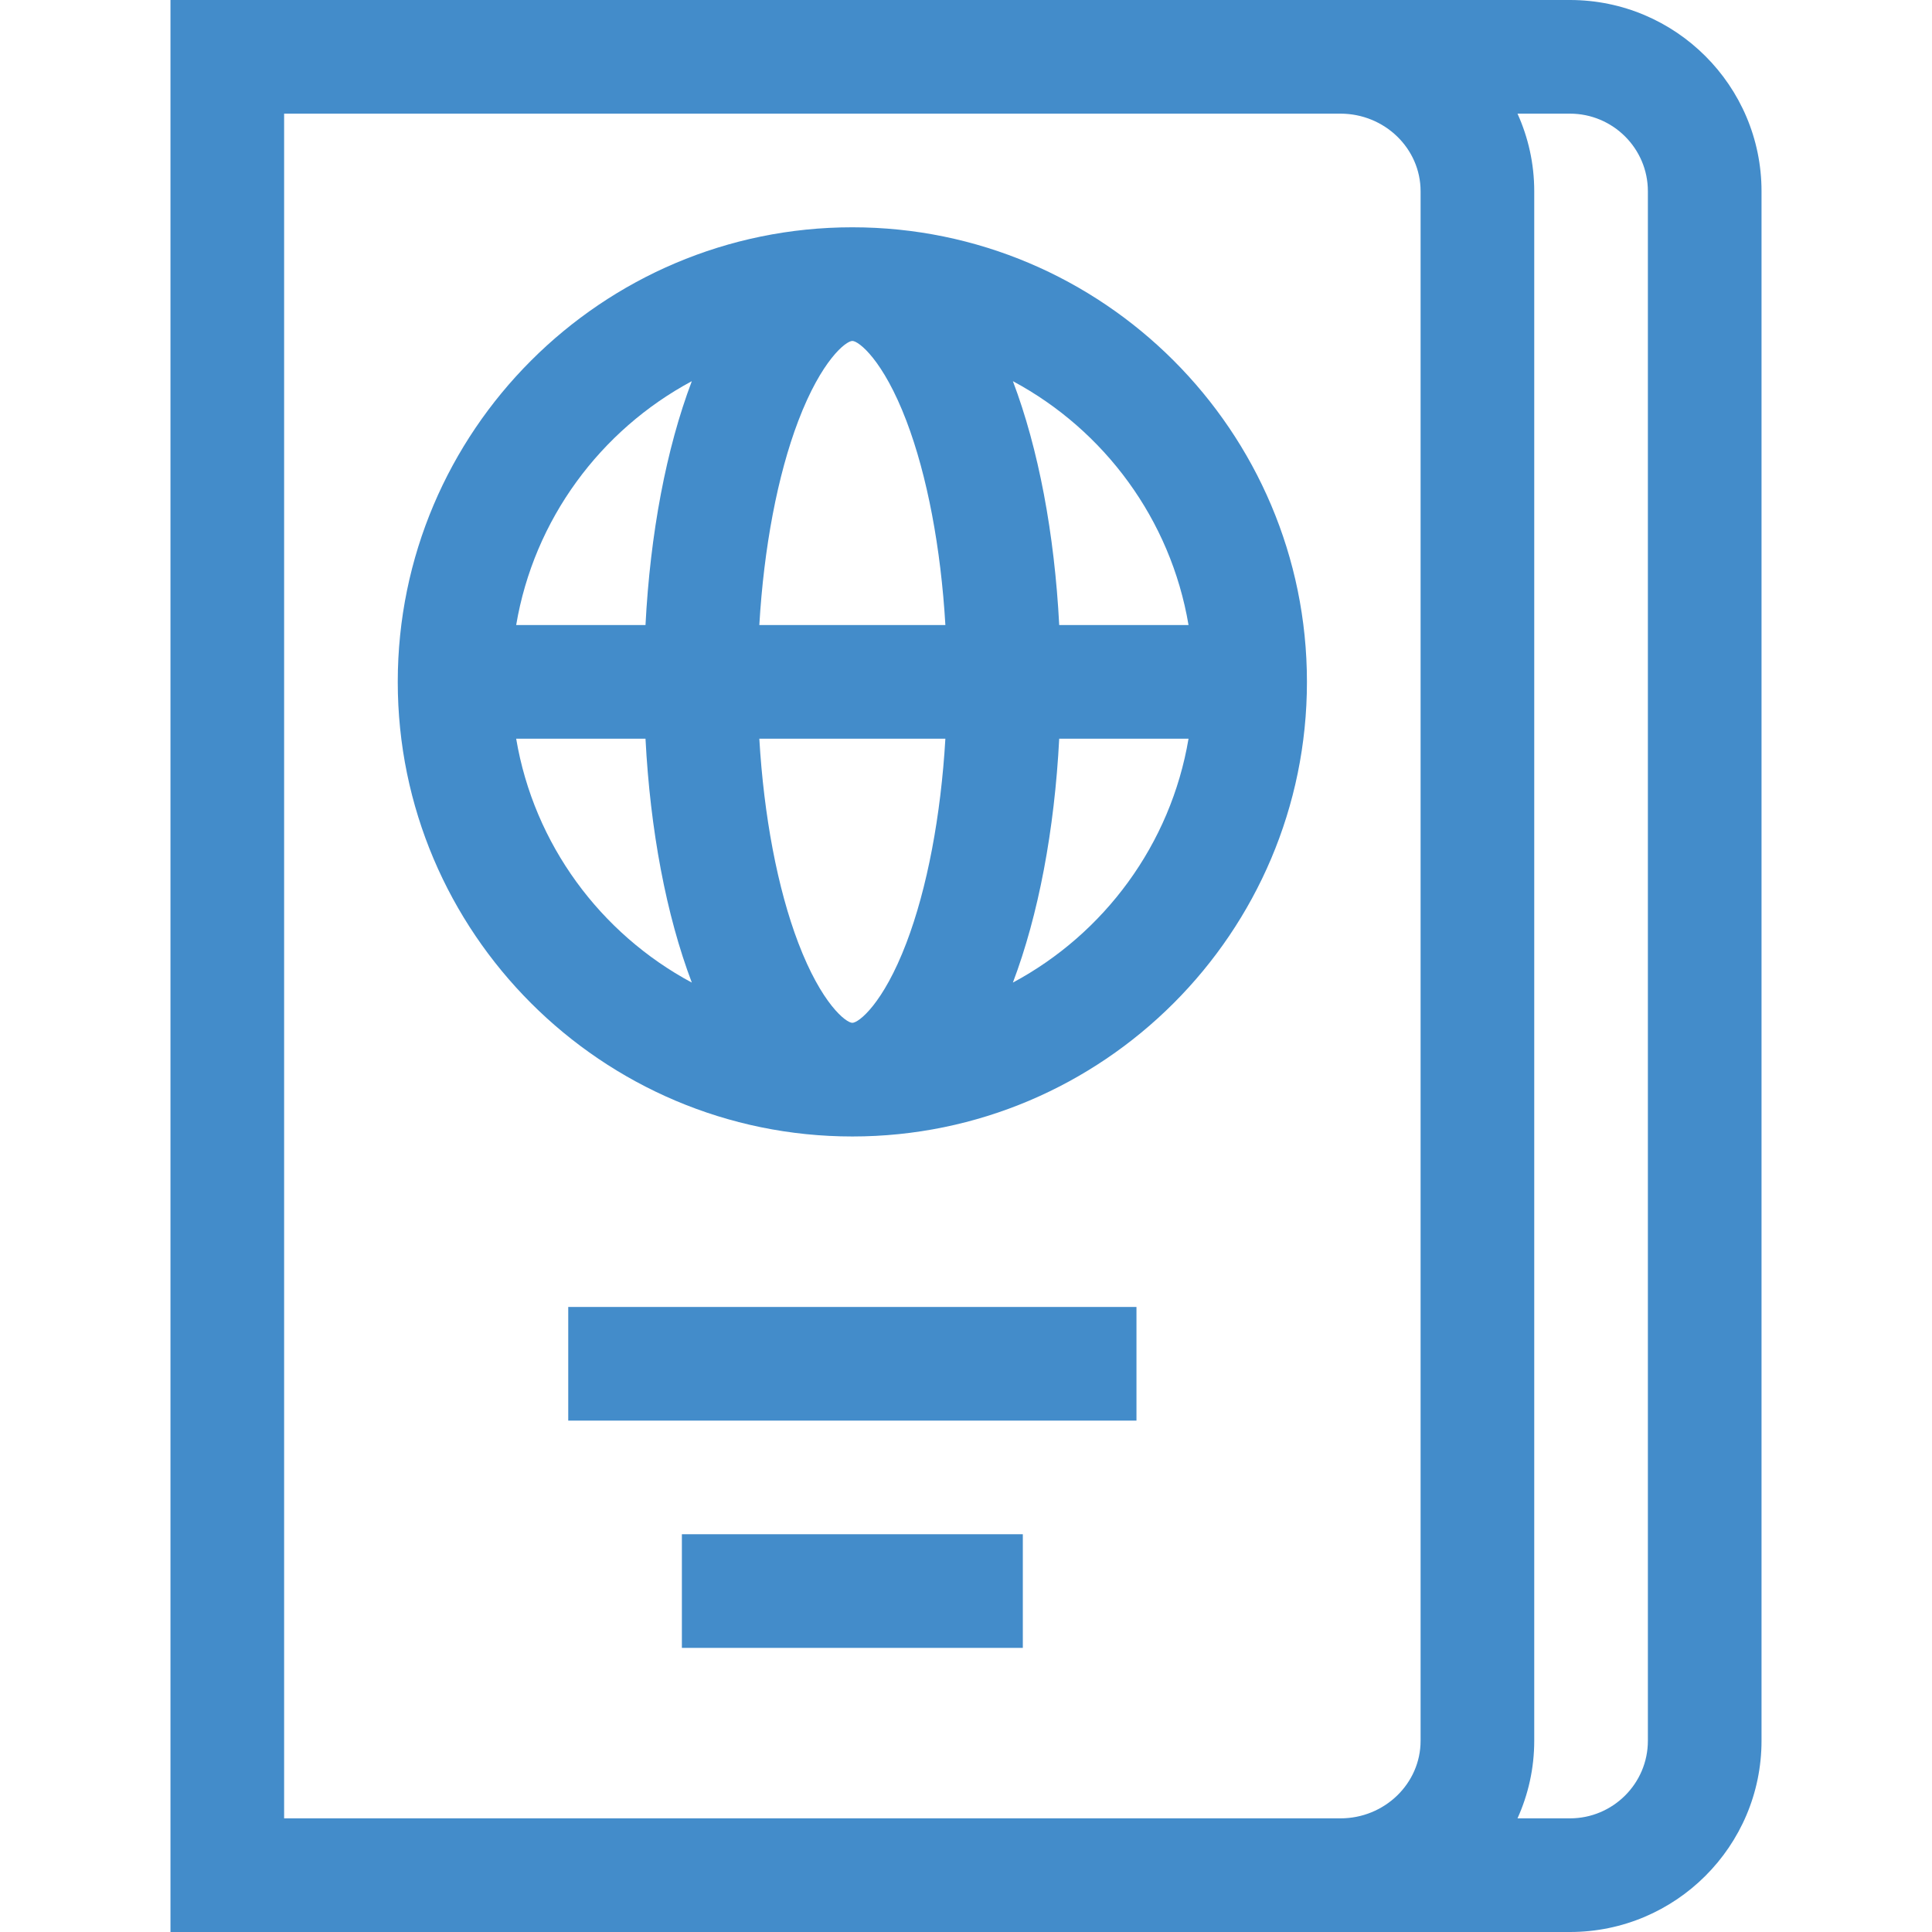
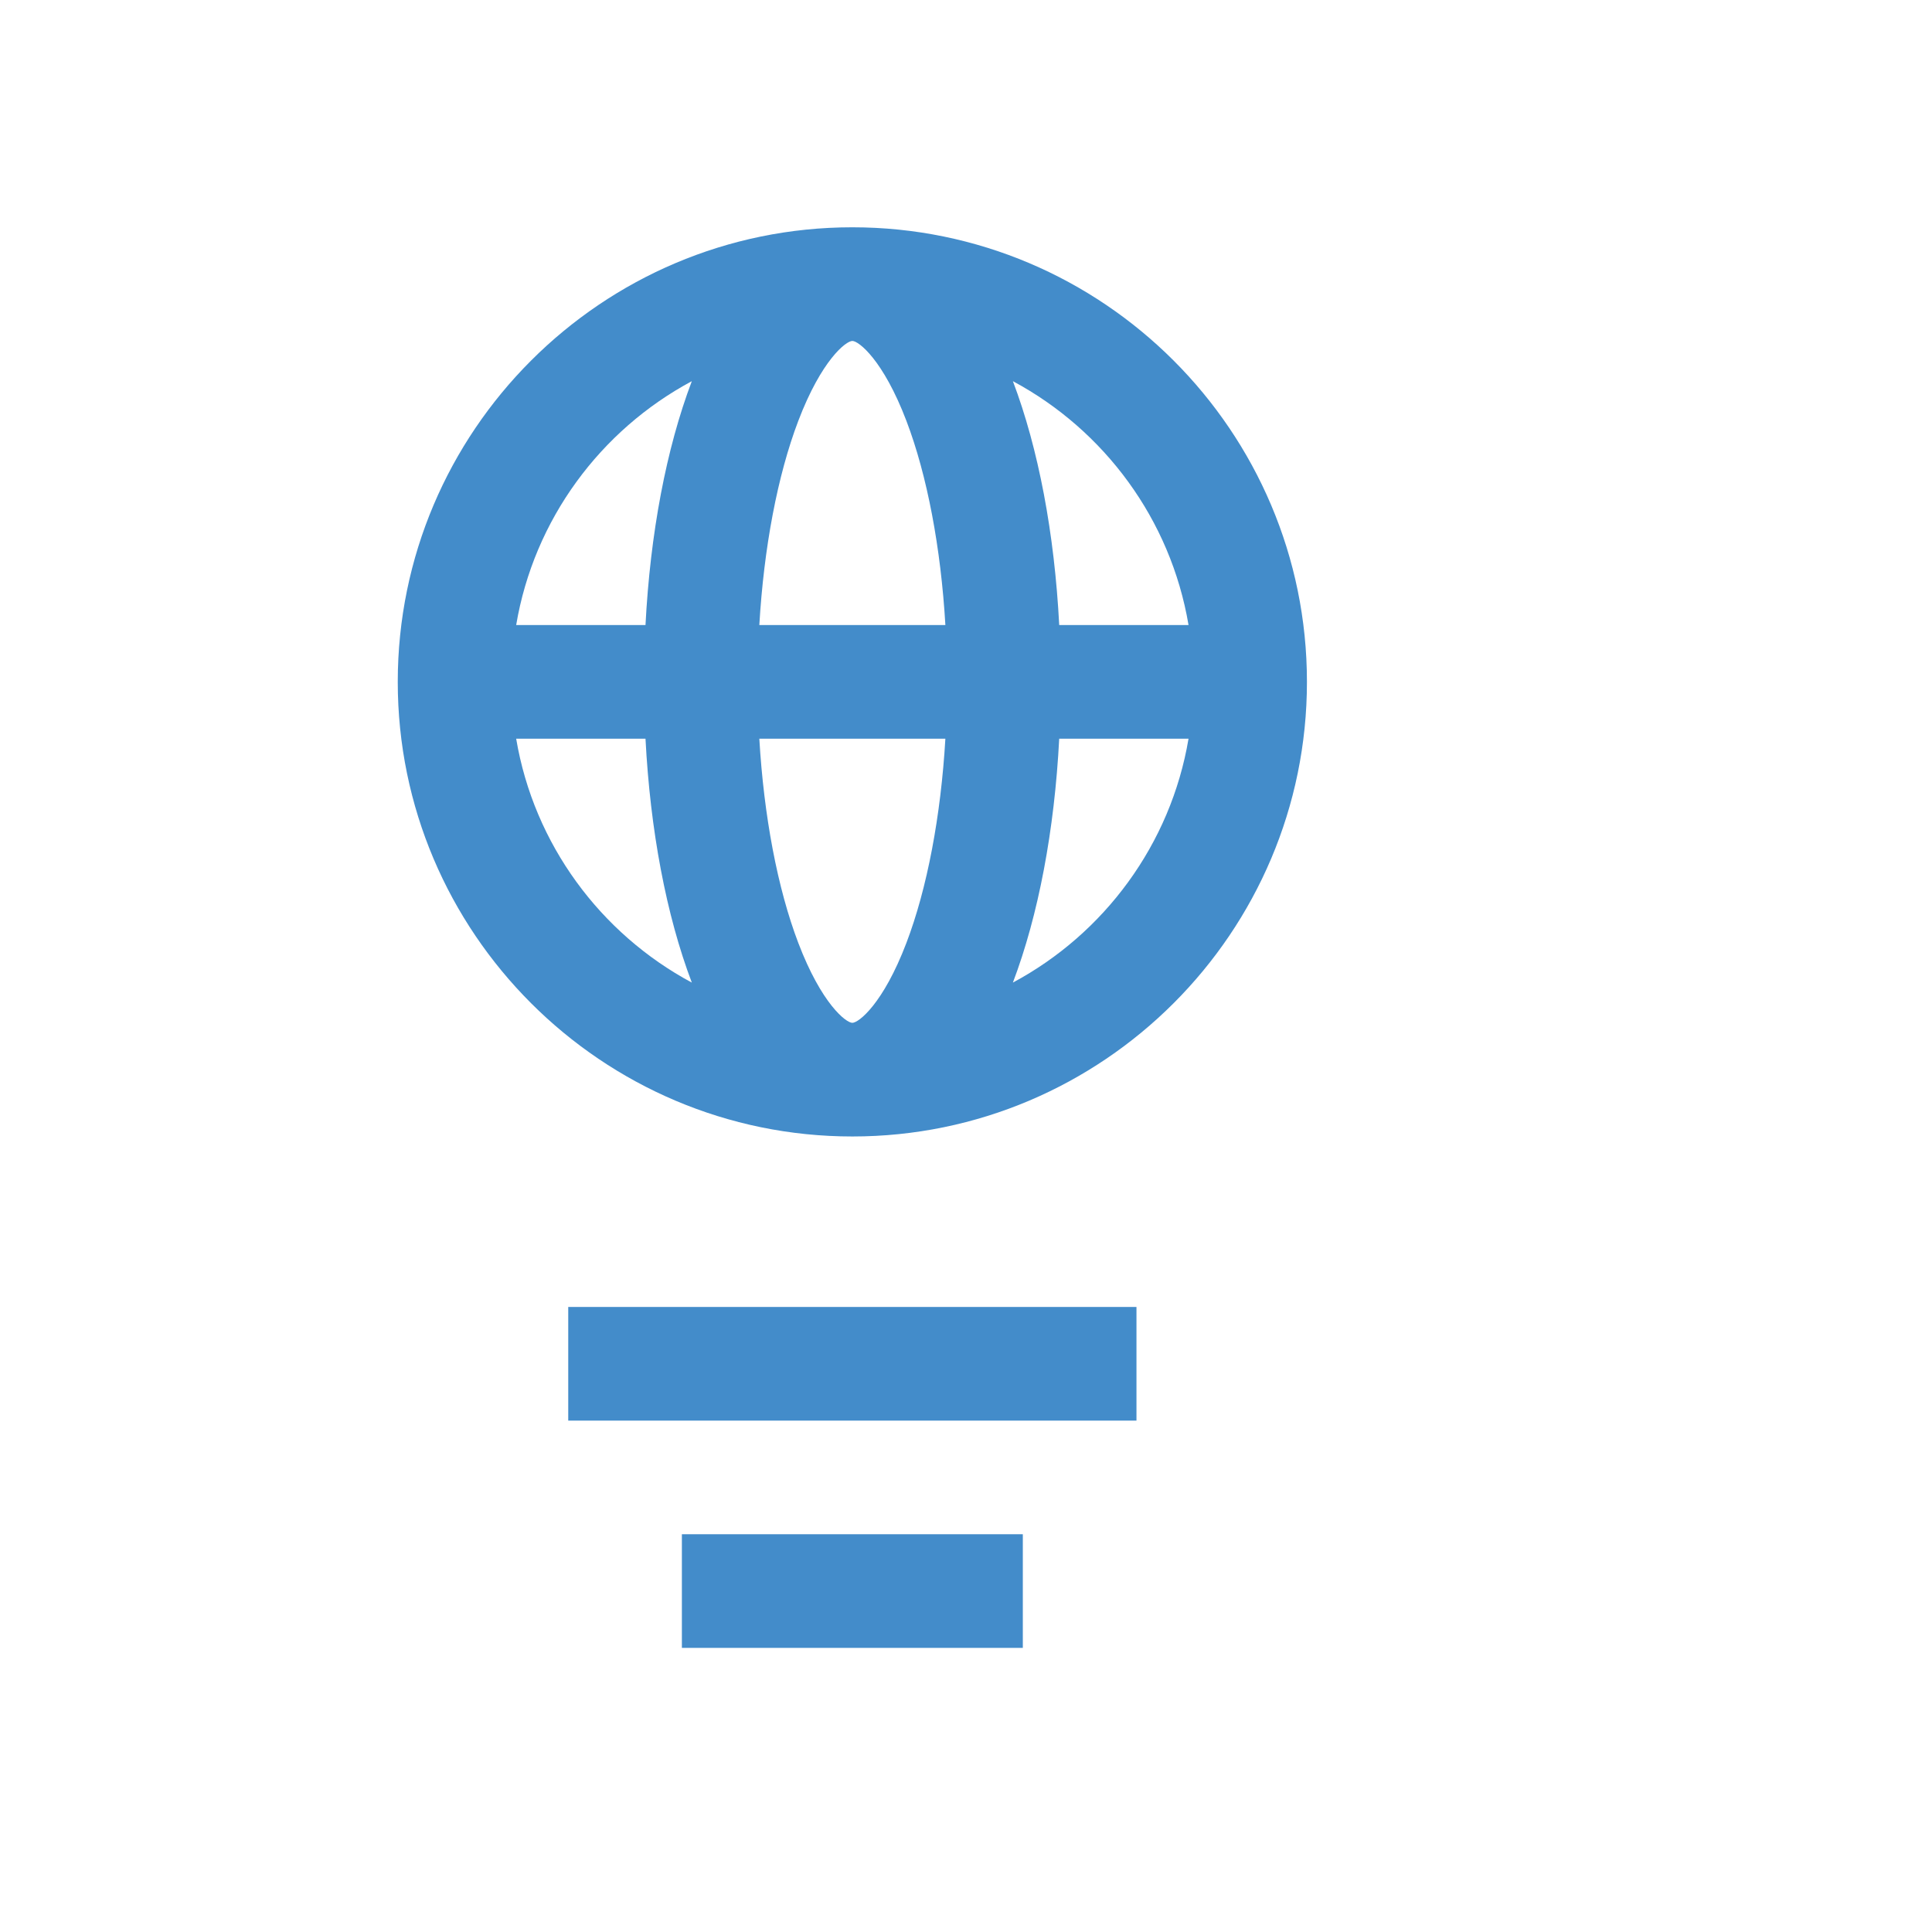
<svg xmlns="http://www.w3.org/2000/svg" version="1.1" id="Capa_1" x="0px" y="0px" width="512px" height="512px" viewBox="0 0 512 512" enable-background="new 0 0 512 512" xml:space="preserve">
  <g>
-     <path fill="#438CCA" d="M416.05,0h-60.825H45.176v512h310.048h60.825c27.997,0,50.773-22.734,50.773-50.68V50.68   C466.823,22.735,444.047,0,416.05,0z M75.294,481.883V30.118h279.931c11.715,0,21.246,9.224,21.246,20.562v410.64   c0,11.338-9.531,20.563-21.246,20.563L75.294,481.883L75.294,481.883z M436.706,461.32c0,11.338-9.267,20.563-20.656,20.563   h-13.896c2.842-6.29,4.435-13.244,4.435-20.563V50.68c0-7.318-1.593-14.273-4.435-20.562h13.896   c11.39,0,20.656,9.224,20.656,20.562V461.32z" />
    <path fill="#438CCA" d="M225.882,60.235c-66.427,0-120.471,54.043-120.471,120.471c0,66.427,54.043,120.471,120.471,120.471   s120.471-54.043,120.471-120.471C346.354,114.278,292.31,60.235,225.882,60.235z M314.974,165.647h-34.272   c-1.25-24.21-5.493-46.742-12.275-64.631C292.62,113.984,310.256,137.649,314.974,165.647z M225.882,271.059   c-1.67,0-8.168-5.019-14.324-21.177c-5.513-14.471-9.128-33.636-10.33-54.117h49.307c-1.202,20.481-4.818,39.646-10.33,54.117   C234.05,266.04,227.553,271.059,225.882,271.059z M201.229,165.647c1.202-20.481,4.818-39.646,10.33-54.117   c6.156-16.158,12.653-21.177,14.324-21.177s8.168,5.019,14.324,21.177c5.513,14.471,9.128,33.636,10.33,54.117H201.229z    M183.339,101.016c-6.783,17.89-11.026,40.421-12.276,64.631h-34.272C141.509,137.649,159.145,113.984,183.339,101.016z    M136.792,195.765h34.272c1.25,24.211,5.493,46.742,12.276,64.632C159.145,247.428,141.509,223.762,136.792,195.765z    M268.426,260.396c6.782-17.89,11.025-40.421,12.275-64.632h34.272C310.256,223.762,292.62,247.428,268.426,260.396z" />
    <path fill="#438CCA" d="M150.588,346.354h150.588v30.117H150.588V346.354z" />
    <path fill="#438CCA" d="M180.706,406.588h90.353v30.118h-90.353V406.588z" />
  </g>
</svg>